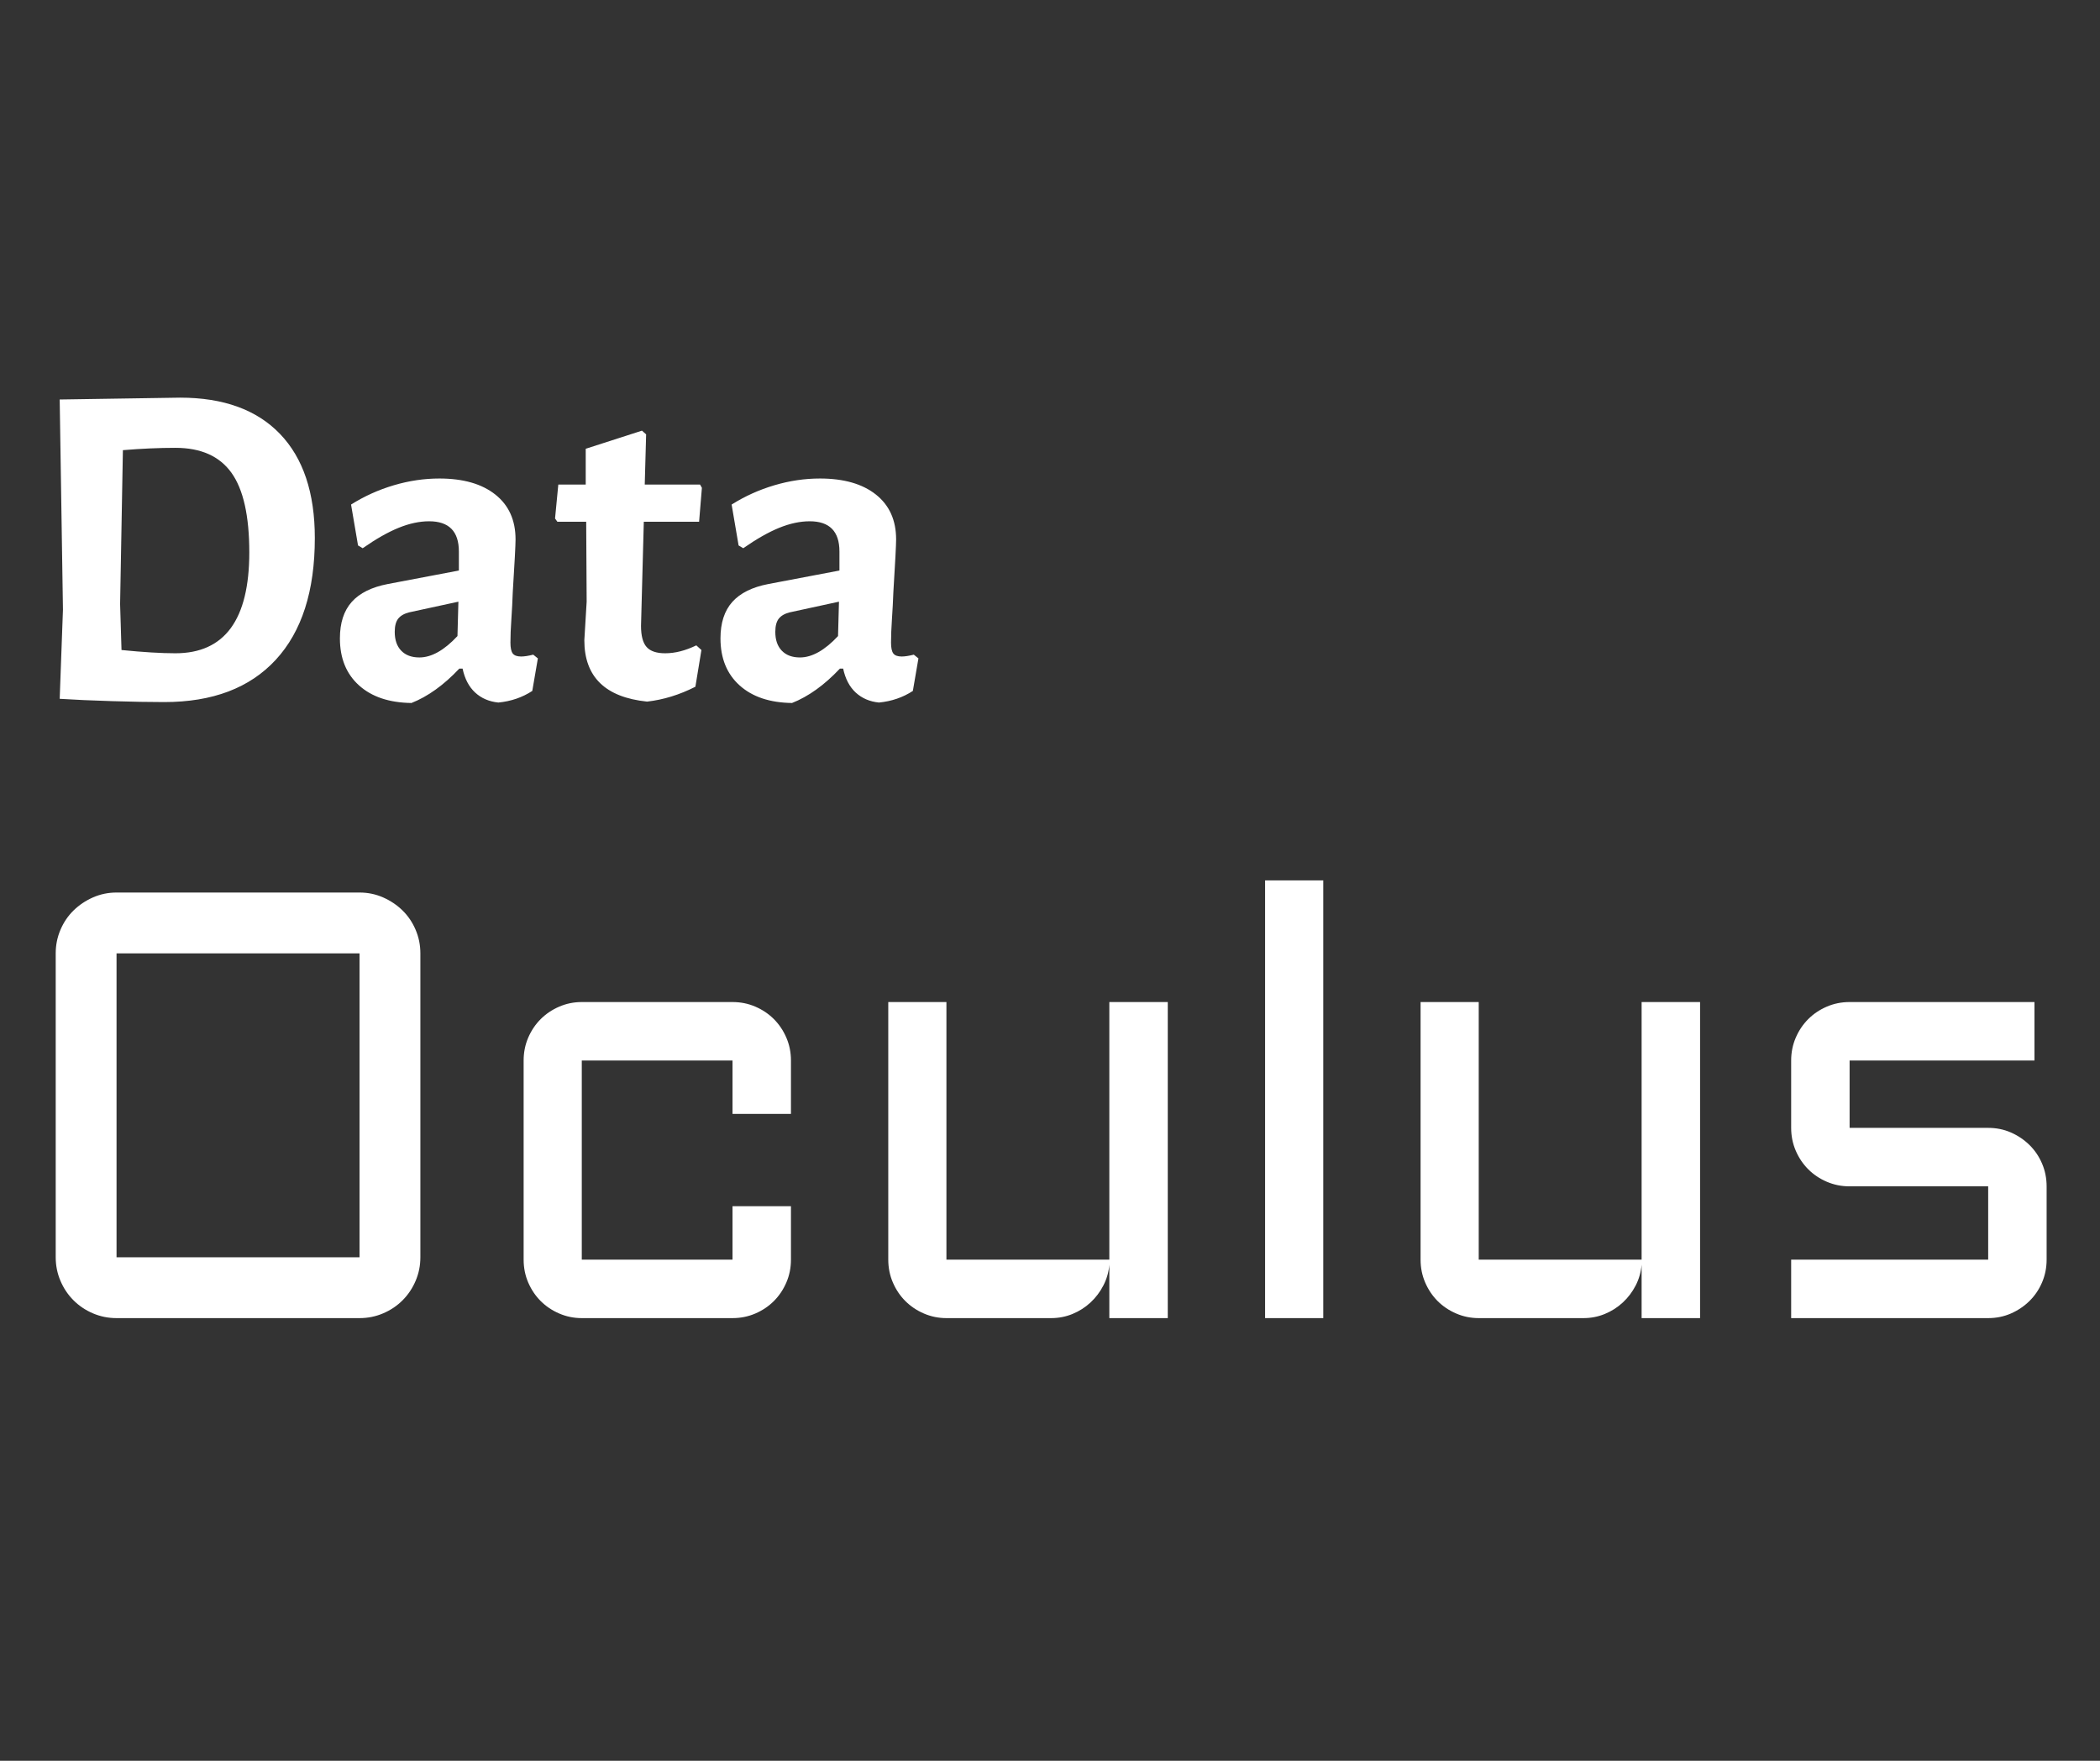
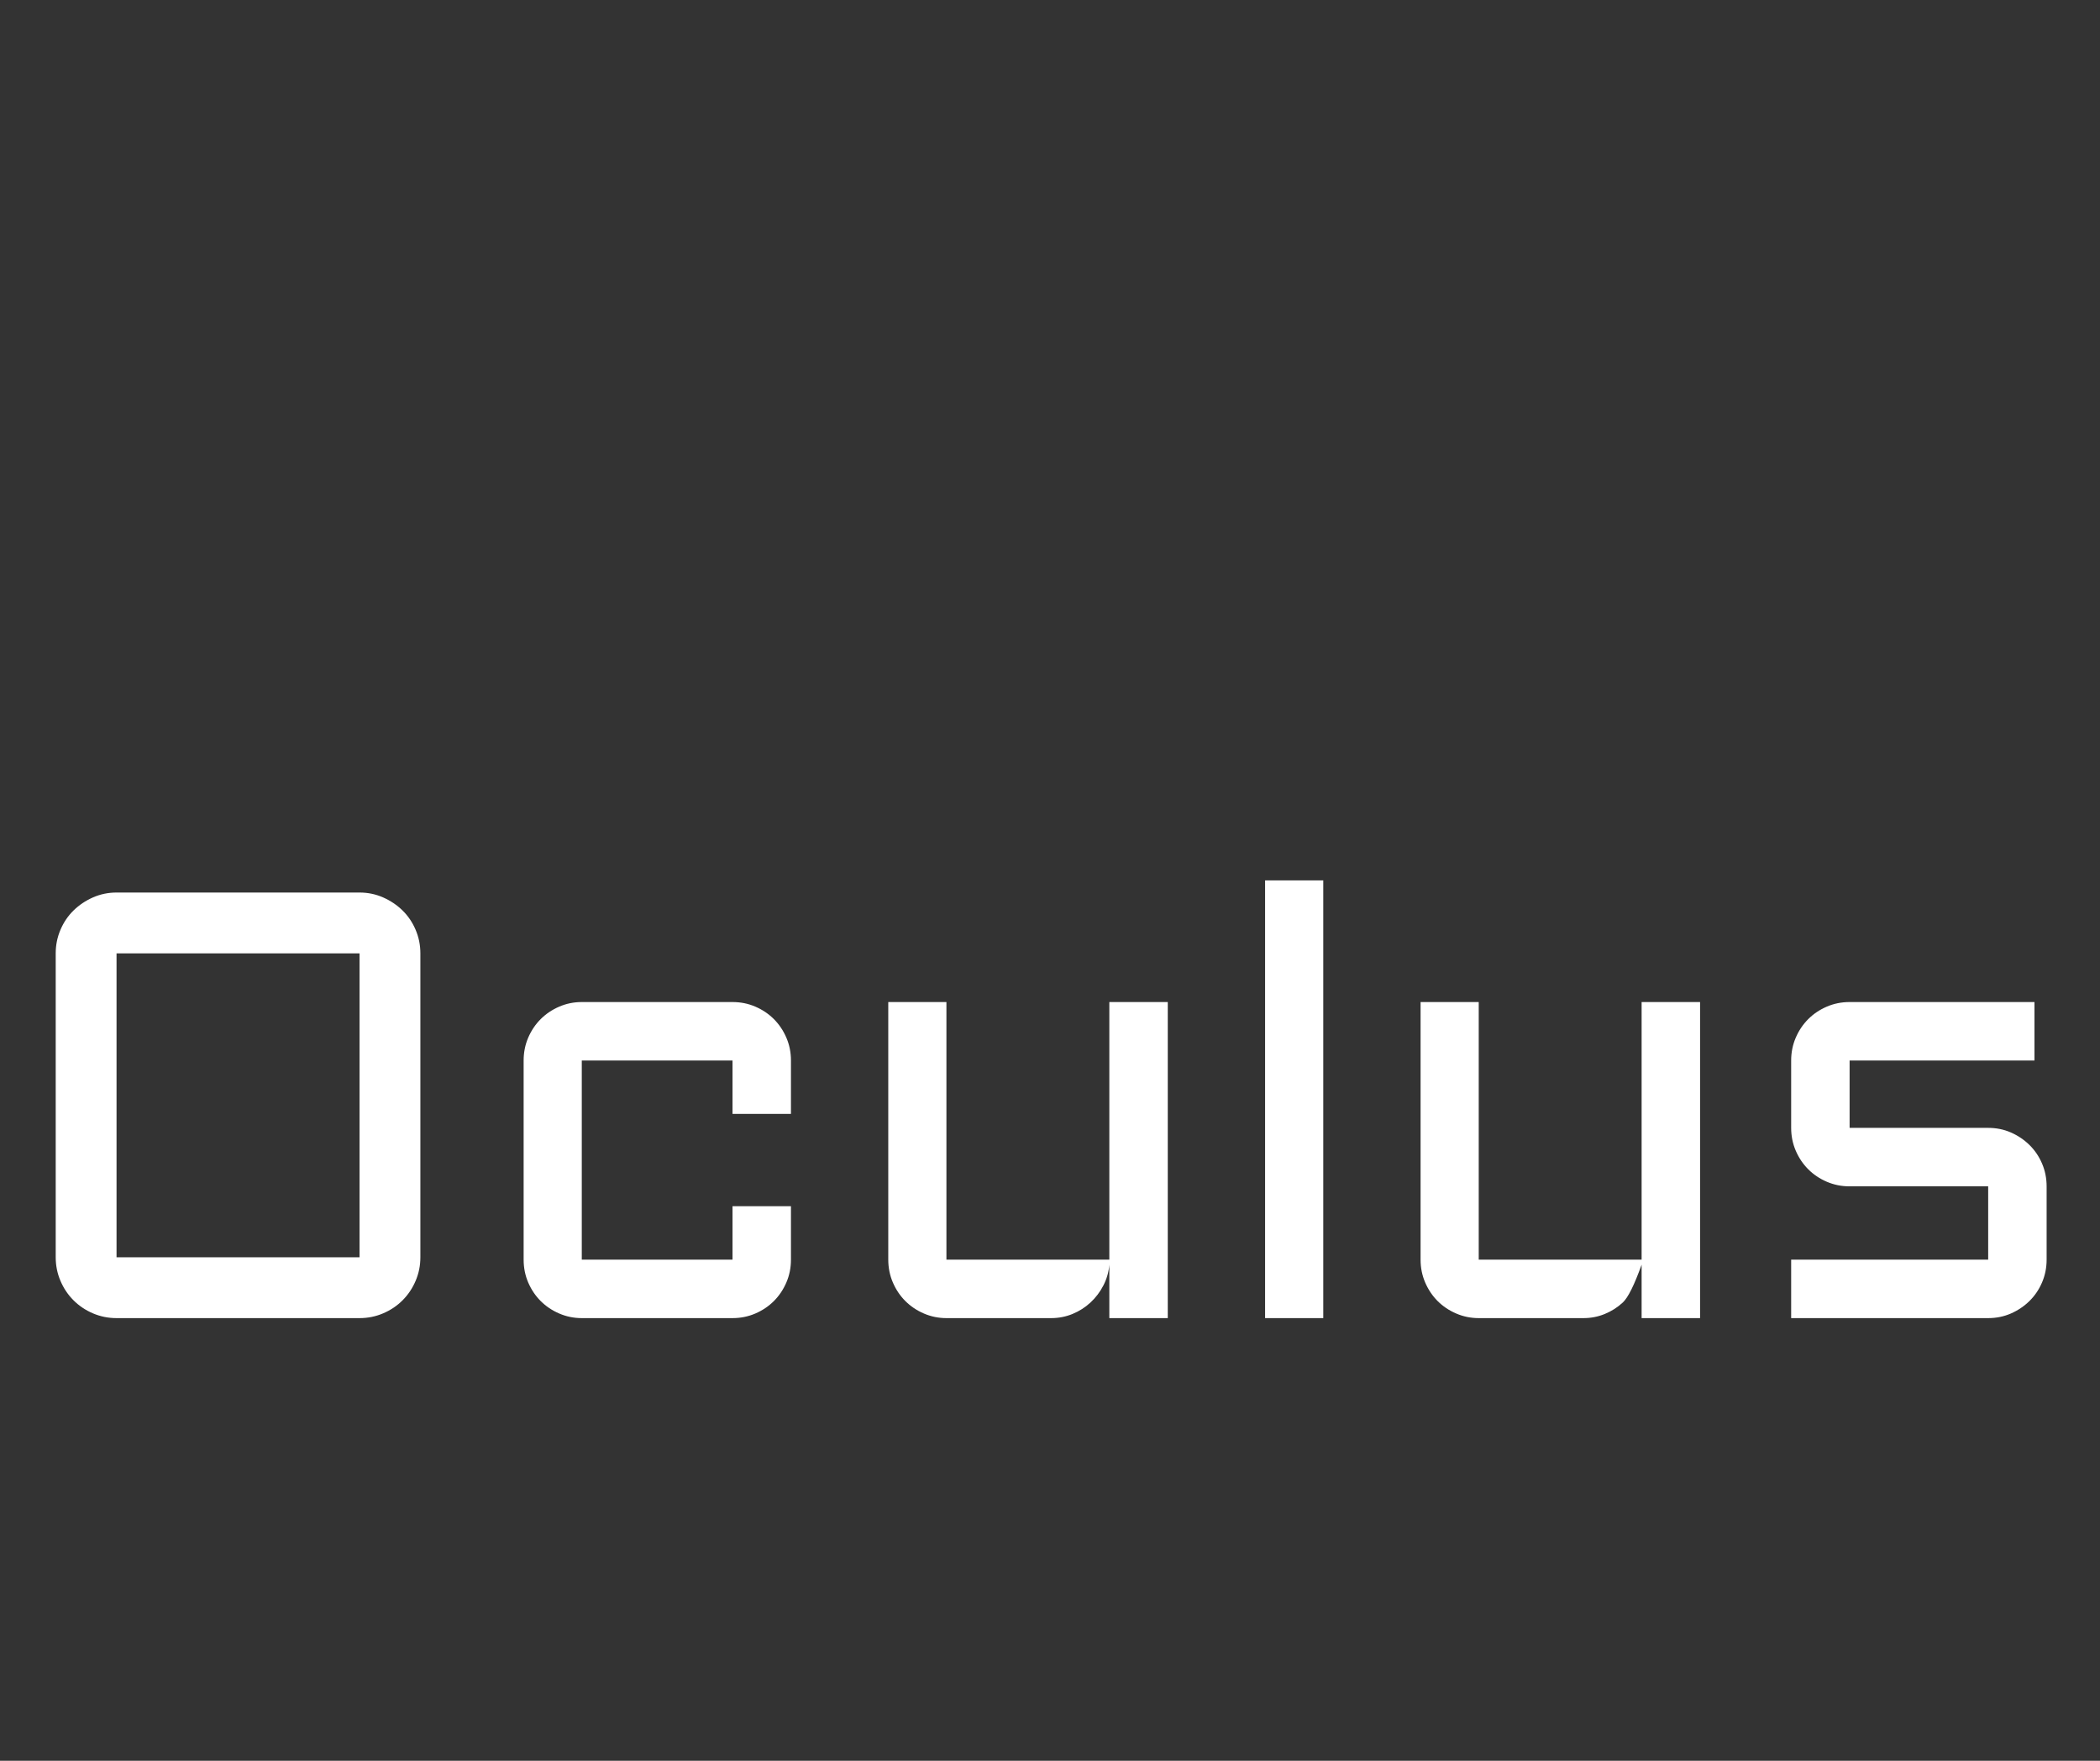
<svg xmlns="http://www.w3.org/2000/svg" version="1.1" width="940" height="788" viewBox="0 0 940 788" xml:space="preserve">
  <rect x="0" y="0" width="940" height="788" fill="#333333" stroke="none" />
  <g transform="matrix(1 0 0 1 585.567 504.442)" style="" id="342338">
-     <path xml:space="preserve" font-family="Aldrich" font-size="272" font-style="normal" font-weight="normal" style="stroke: none; stroke-width: 1; stroke-dasharray: none; stroke-linecap: butt; stroke-dashoffset: 0; stroke-linejoin: miter; stroke-miterlimit: 4; is-custom-font: none; font-file-url: none; fill: rgb(255,255,255); fill-rule: nonzero; opacity: 1; white-space: pre;" d="M-397.40-77.78L-397.40 58.22Q-397.40 63.80-399.53 68.78Q-401.65 73.76-405.37 77.48Q-409.09 81.20-414.07 83.32Q-419.05 85.45-424.63 85.45L-424.63 85.45L-533.40 85.45Q-538.98 85.45-543.96 83.32Q-548.94 81.20-552.66 77.48Q-556.38 73.76-558.50 68.78Q-560.63 63.80-560.63 58.22L-560.63 58.22L-560.63-77.78Q-560.63-83.36-558.50-88.34Q-556.38-93.32-552.66-96.97Q-548.94-100.62-543.96-102.82Q-538.98-105.01-533.40-105.01L-533.40-105.01L-424.63-105.01Q-419.05-105.01-414.07-102.82Q-409.09-100.62-405.37-96.97Q-401.65-93.32-399.53-88.34Q-397.40-83.36-397.40-77.78L-397.40-77.78ZM-424.63-77.78L-533.40-77.78L-533.40 58.22L-424.63 58.22L-424.63-77.78ZM-257.68-29.84L-325.15-29.84L-325.15 59.28L-257.68 59.28L-257.68 35.38L-231.52 35.38L-231.52 59.28Q-231.52 64.73-233.58 69.51Q-235.64 74.29-239.16 77.81Q-242.68 81.33-247.46 83.39Q-252.24 85.45-257.68 85.45L-257.68 85.45L-325.15 85.45Q-330.47 85.45-335.25 83.39Q-340.03 81.33-343.55 77.81Q-347.07 74.29-349.13 69.51Q-351.18 64.73-351.18 59.28L-351.18 59.28L-351.18-29.84Q-351.18-35.28-349.13-40.06Q-347.07-44.84-343.55-48.36Q-340.03-51.88-335.25-53.94Q-330.47-56.00-325.15-56.00L-325.15-56.00L-257.68-56.00Q-252.24-56.00-247.46-53.94Q-242.68-51.88-239.16-48.36Q-235.64-44.84-233.58-40.06Q-231.52-35.28-231.52-29.84L-231.52-29.84L-231.52-5.93L-257.68-5.93L-257.68-29.84ZM-187.96 59.28L-187.96-56.00L-161.93-56.00L-161.93 59.28L-89.01 59.28L-89.01-56.00L-62.85-56.00L-62.85 85.45L-89.01 85.45L-89.01 61.54Q-89.41 66.45-91.67 70.84Q-93.93 75.22-97.45 78.47Q-100.97 81.73-105.48 83.59Q-110.00 85.45-115.04 85.45L-115.04 85.45L-161.93 85.45Q-167.24 85.45-172.02 83.39Q-176.80 81.33-180.32 77.81Q-183.84 74.29-185.90 69.51Q-187.96 64.73-187.96 59.28L-187.96 59.28ZM-19.29-110.45L6.75-110.45L6.75 85.45L-19.29 85.45L-19.29-110.45ZM50.31 59.28L50.31-56.00L76.34-56.00L76.34 59.28L149.25 59.28L149.25-56.00L175.42-56.00L175.42 85.45L149.25 85.45L149.25 61.54Q148.85 66.45 146.60 70.84Q144.34 75.22 140.82 78.47Q137.30 81.73 132.78 83.59Q128.27 85.45 123.22 85.45L123.22 85.45L76.34 85.45Q71.03 85.45 66.25 83.39Q61.46 81.33 57.94 77.81Q54.43 74.29 52.37 69.51Q50.31 64.73 50.31 59.28L50.31 59.28ZM216.19 59.28L304.38 59.28L304.38 26.48L242.35 26.48Q236.91 26.48 232.13 24.42Q227.35 22.36 223.83 18.84Q220.31 15.32 218.25 10.54Q216.19 5.76 216.19 0.31L216.19 0.31L216.19-29.84Q216.19-35.28 218.25-40.06Q220.31-44.84 223.83-48.36Q227.35-51.88 232.13-53.94Q236.91-56.00 242.35-56.00L242.35-56.00L325.10-56.00L325.10-29.84L242.35-29.84L242.35 0.31L304.38 0.31Q309.82 0.31 314.54 2.37Q319.25 4.43 322.84 7.95Q326.43 11.47 328.48 16.25Q330.54 21.03 330.54 26.48L330.54 26.48L330.54 59.28Q330.54 64.73 328.48 69.51Q326.43 74.29 322.84 77.81Q319.25 81.33 314.54 83.39Q309.82 85.45 304.38 85.45L304.38 85.45L216.19 85.45L216.19 59.28Z" />
+     <path xml:space="preserve" font-family="Aldrich" font-size="272" font-style="normal" font-weight="normal" style="stroke: none; stroke-width: 1; stroke-dasharray: none; stroke-linecap: butt; stroke-dashoffset: 0; stroke-linejoin: miter; stroke-miterlimit: 4; is-custom-font: none; font-file-url: none; fill: rgb(255,255,255); fill-rule: nonzero; opacity: 1; white-space: pre;" d="M-397.40-77.78L-397.40 58.22Q-397.40 63.80-399.53 68.78Q-401.65 73.76-405.37 77.48Q-409.09 81.20-414.07 83.32Q-419.05 85.45-424.63 85.45L-424.63 85.45L-533.40 85.45Q-538.98 85.45-543.96 83.32Q-548.94 81.20-552.66 77.48Q-556.38 73.76-558.50 68.78Q-560.63 63.80-560.63 58.22L-560.63 58.22L-560.63-77.78Q-560.63-83.36-558.50-88.34Q-556.38-93.32-552.66-96.97Q-548.94-100.62-543.96-102.82Q-538.98-105.01-533.40-105.01L-533.40-105.01L-424.63-105.01Q-419.05-105.01-414.07-102.82Q-409.09-100.62-405.37-96.97Q-401.65-93.32-399.53-88.34Q-397.40-83.36-397.40-77.78L-397.40-77.78ZM-424.63-77.78L-533.40-77.78L-533.40 58.22L-424.63 58.22L-424.63-77.78ZM-257.68-29.84L-325.15-29.84L-325.15 59.28L-257.68 59.28L-257.68 35.38L-231.52 35.38L-231.52 59.28Q-231.52 64.73-233.58 69.51Q-235.64 74.29-239.16 77.81Q-242.68 81.33-247.46 83.39Q-252.24 85.45-257.68 85.45L-257.68 85.45L-325.15 85.45Q-330.47 85.45-335.25 83.39Q-340.03 81.33-343.55 77.81Q-347.07 74.29-349.13 69.51Q-351.18 64.73-351.18 59.28L-351.18 59.28L-351.18-29.84Q-351.18-35.28-349.13-40.06Q-347.07-44.84-343.55-48.36Q-340.03-51.88-335.25-53.94Q-330.47-56.00-325.15-56.00L-325.15-56.00L-257.68-56.00Q-252.24-56.00-247.46-53.94Q-242.68-51.88-239.16-48.36Q-235.64-44.84-233.58-40.06Q-231.52-35.28-231.52-29.84L-231.52-29.84L-231.52-5.93L-257.68-5.93L-257.68-29.84ZM-187.96 59.28L-187.96-56.00L-161.93-56.00L-161.93 59.28L-89.01 59.28L-89.01-56.00L-62.85-56.00L-62.85 85.45L-89.01 85.45L-89.01 61.54Q-89.41 66.45-91.67 70.84Q-93.93 75.22-97.45 78.47Q-100.97 81.73-105.48 83.59Q-110.00 85.45-115.04 85.45L-115.04 85.45L-161.93 85.45Q-167.24 85.45-172.02 83.39Q-176.80 81.33-180.32 77.81Q-183.84 74.29-185.90 69.51Q-187.96 64.73-187.96 59.28L-187.96 59.28ZM-19.29-110.45L6.75-110.45L6.75 85.45L-19.29 85.45L-19.29-110.45ZM50.31 59.28L50.31-56.00L76.34-56.00L76.34 59.28L149.25 59.28L149.25-56.00L175.42-56.00L175.42 85.45L149.25 85.45L149.25 61.54Q144.34 75.22 140.82 78.47Q137.30 81.73 132.78 83.59Q128.27 85.45 123.22 85.45L123.22 85.45L76.34 85.45Q71.03 85.45 66.25 83.39Q61.46 81.33 57.94 77.81Q54.43 74.29 52.37 69.51Q50.31 64.73 50.31 59.28L50.31 59.28ZM216.19 59.28L304.38 59.28L304.38 26.48L242.35 26.48Q236.91 26.48 232.13 24.42Q227.35 22.36 223.83 18.84Q220.31 15.32 218.25 10.54Q216.19 5.76 216.19 0.31L216.19 0.31L216.19-29.84Q216.19-35.28 218.25-40.06Q220.31-44.84 223.83-48.36Q227.35-51.88 232.13-53.94Q236.91-56.00 242.35-56.00L242.35-56.00L325.10-56.00L325.10-29.84L242.35-29.84L242.35 0.31L304.38 0.31Q309.82 0.31 314.54 2.37Q319.25 4.43 322.84 7.95Q326.43 11.47 328.48 16.25Q330.54 21.03 330.54 26.48L330.54 26.48L330.54 59.28Q330.54 64.73 328.48 69.51Q326.43 74.29 322.84 77.81Q319.25 81.33 314.54 83.39Q309.82 85.45 304.38 85.45L304.38 85.45L216.19 85.45L216.19 59.28Z" />
  </g>
  <g transform="matrix(1 0 0 1 374.93 247.398)" style="" id="479953">
-     <path xml:space="preserve" font-family="Alegreya Sans" font-size="208" font-style="normal" font-weight="bold" style="stroke: none; stroke-width: 1; stroke-dasharray: none; stroke-linecap: butt; stroke-dashoffset: 0; stroke-linejoin: miter; stroke-miterlimit: 4; is-custom-font: none; font-file-url: none; fill: rgb(255,255,255); fill-rule: nonzero; opacity: 1; white-space: pre;" d="M-294.33-69.44Q-265.21-69.44-249.61-53.22Q-234.01-36.99-234.01-6.63L-234.01-6.63Q-234.01 28.94-251.49 47.87Q-268.96 66.80-301.41 66.80L-301.41 66.80Q-311.18 66.80-324.81 66.38Q-338.43 65.97-348.21 65.34L-348.21 65.34L-346.75 25.41L-348.21-68.61L-294.33-69.44ZM-296.41 44.96Q-263.34 44.96-263.34-0.18L-263.34-0.18Q-263.34-24.72-271.35-35.85Q-279.36-46.98-296.41-46.98L-296.41-46.98Q-307.44-46.98-319.92-45.94L-319.92-45.94L-321.17 22.91L-320.54 43.50Q-305.98 44.96-296.41 44.96L-296.41 44.96ZM-178.27-33.25Q-162.25-33.25-153.21-26.07Q-144.16-18.90-144.16-6.00L-144.16-6.00Q-144.16-2.26-145.41 17.71L-145.41 17.71Q-145.61 23.53-146.03 29.67Q-146.45 35.81-146.45 40.17L-146.45 40.17Q-146.45 43.71-145.41 45.06Q-144.37 46.41-141.66 46.41L-141.66 46.41Q-139.58 46.41-136.25 45.58L-136.25 45.58L-134.17 47.25L-136.67 61.81Q-143.33 66.17-151.85 67.01L-151.85 67.01Q-158.09 66.38-162.25 62.53Q-166.41 58.69-167.87 51.82L-167.87 51.82L-169.33 51.82Q-179.73 62.85-190.75 67.21L-190.75 67.21Q-205.73 67.01-214.25 59.31Q-222.78 51.61-222.78 38.30L-222.78 38.30Q-222.78 27.90-217.48 21.97Q-212.17 16.05-201.36 13.97L-201.36 13.97L-169.53 7.93L-169.53-0.59Q-169.53-14.11-182.85-14.11L-182.85-14.11Q-189.29-14.11-196.47-11.20Q-203.65-8.29-212.59-2.05L-212.59-2.05L-214.67-3.30L-217.79-21.60Q-208.85-27.22-198.65-30.23Q-188.46-33.25-178.27-33.25L-178.27-33.25ZM-169.74 21.87L-191.79 26.65Q-195.12 27.49-196.68 29.46Q-198.24 31.44-198.24 35.39L-198.24 35.39Q-198.24 40.80-195.33 43.81Q-192.41 46.83-187.21 46.83L-187.21 46.83Q-179.10 46.83-170.16 37.26L-170.16 37.26L-169.74 21.87ZM-77.18 44.96Q-70.53 44.96-63.25 41.42L-63.25 41.42L-60.96 43.50L-63.66 59.93Q-74.27 65.34-85.29 66.59L-85.29 66.59Q-113.37 63.68-113.37 39.13L-113.37 39.13L-112.33 21.87L-112.54-13.91L-125.44-13.91L-126.48-15.36L-125.02-30.55L-112.75-30.55L-112.75-46.56L-87.58-54.67L-85.71-53.01L-86.33-30.55L-61.58-30.55L-60.75-29.09L-62.00-13.91L-86.75-13.91L-88.00 32.69Q-88.00 39.34-85.50 42.15Q-83.01 44.96-77.18 44.96L-77.18 44.96ZM-7.92-33.25Q8.10-33.25 17.15-26.07Q26.19-18.90 26.19-6.00L26.19-6.00Q26.19-2.26 24.95 17.71L24.95 17.71Q24.74 23.53 24.32 29.67Q23.91 35.81 23.91 40.17L23.91 40.17Q23.91 43.71 24.95 45.06Q25.99 46.41 28.69 46.41L28.69 46.41Q30.77 46.41 34.10 45.58L34.10 45.58L36.18 47.25L33.68 61.81Q27.03 66.17 18.50 67.01L18.50 67.01Q12.26 66.38 8.10 62.53Q3.94 58.69 2.48 51.82L2.48 51.82L1.03 51.82Q-9.37 62.85-20.40 67.21L-20.40 67.21Q-35.37 67.01-43.90 59.31Q-52.43 51.61-52.43 38.30L-52.43 38.30Q-52.43 27.90-47.13 21.97Q-41.82 16.05-31.01 13.97L-31.01 13.97L0.82 7.93L0.82-0.59Q0.82-14.11-12.49-14.11L-12.49-14.11Q-18.94-14.11-26.12-11.20Q-33.29-8.29-42.24-2.05L-42.24-2.05L-44.32-3.30L-47.44-21.60Q-38.49-27.22-28.30-30.23Q-18.11-33.25-7.92-33.25L-7.92-33.25ZM0.61 21.87L-21.44 26.65Q-24.77 27.49-26.33 29.46Q-27.89 31.44-27.89 35.39L-27.89 35.39Q-27.89 40.80-24.97 43.81Q-22.06 46.83-16.86 46.83L-16.86 46.83Q-8.75 46.83 0.19 37.26L0.19 37.26L0.61 21.87Z" />
-   </g>
+     </g>
</svg>